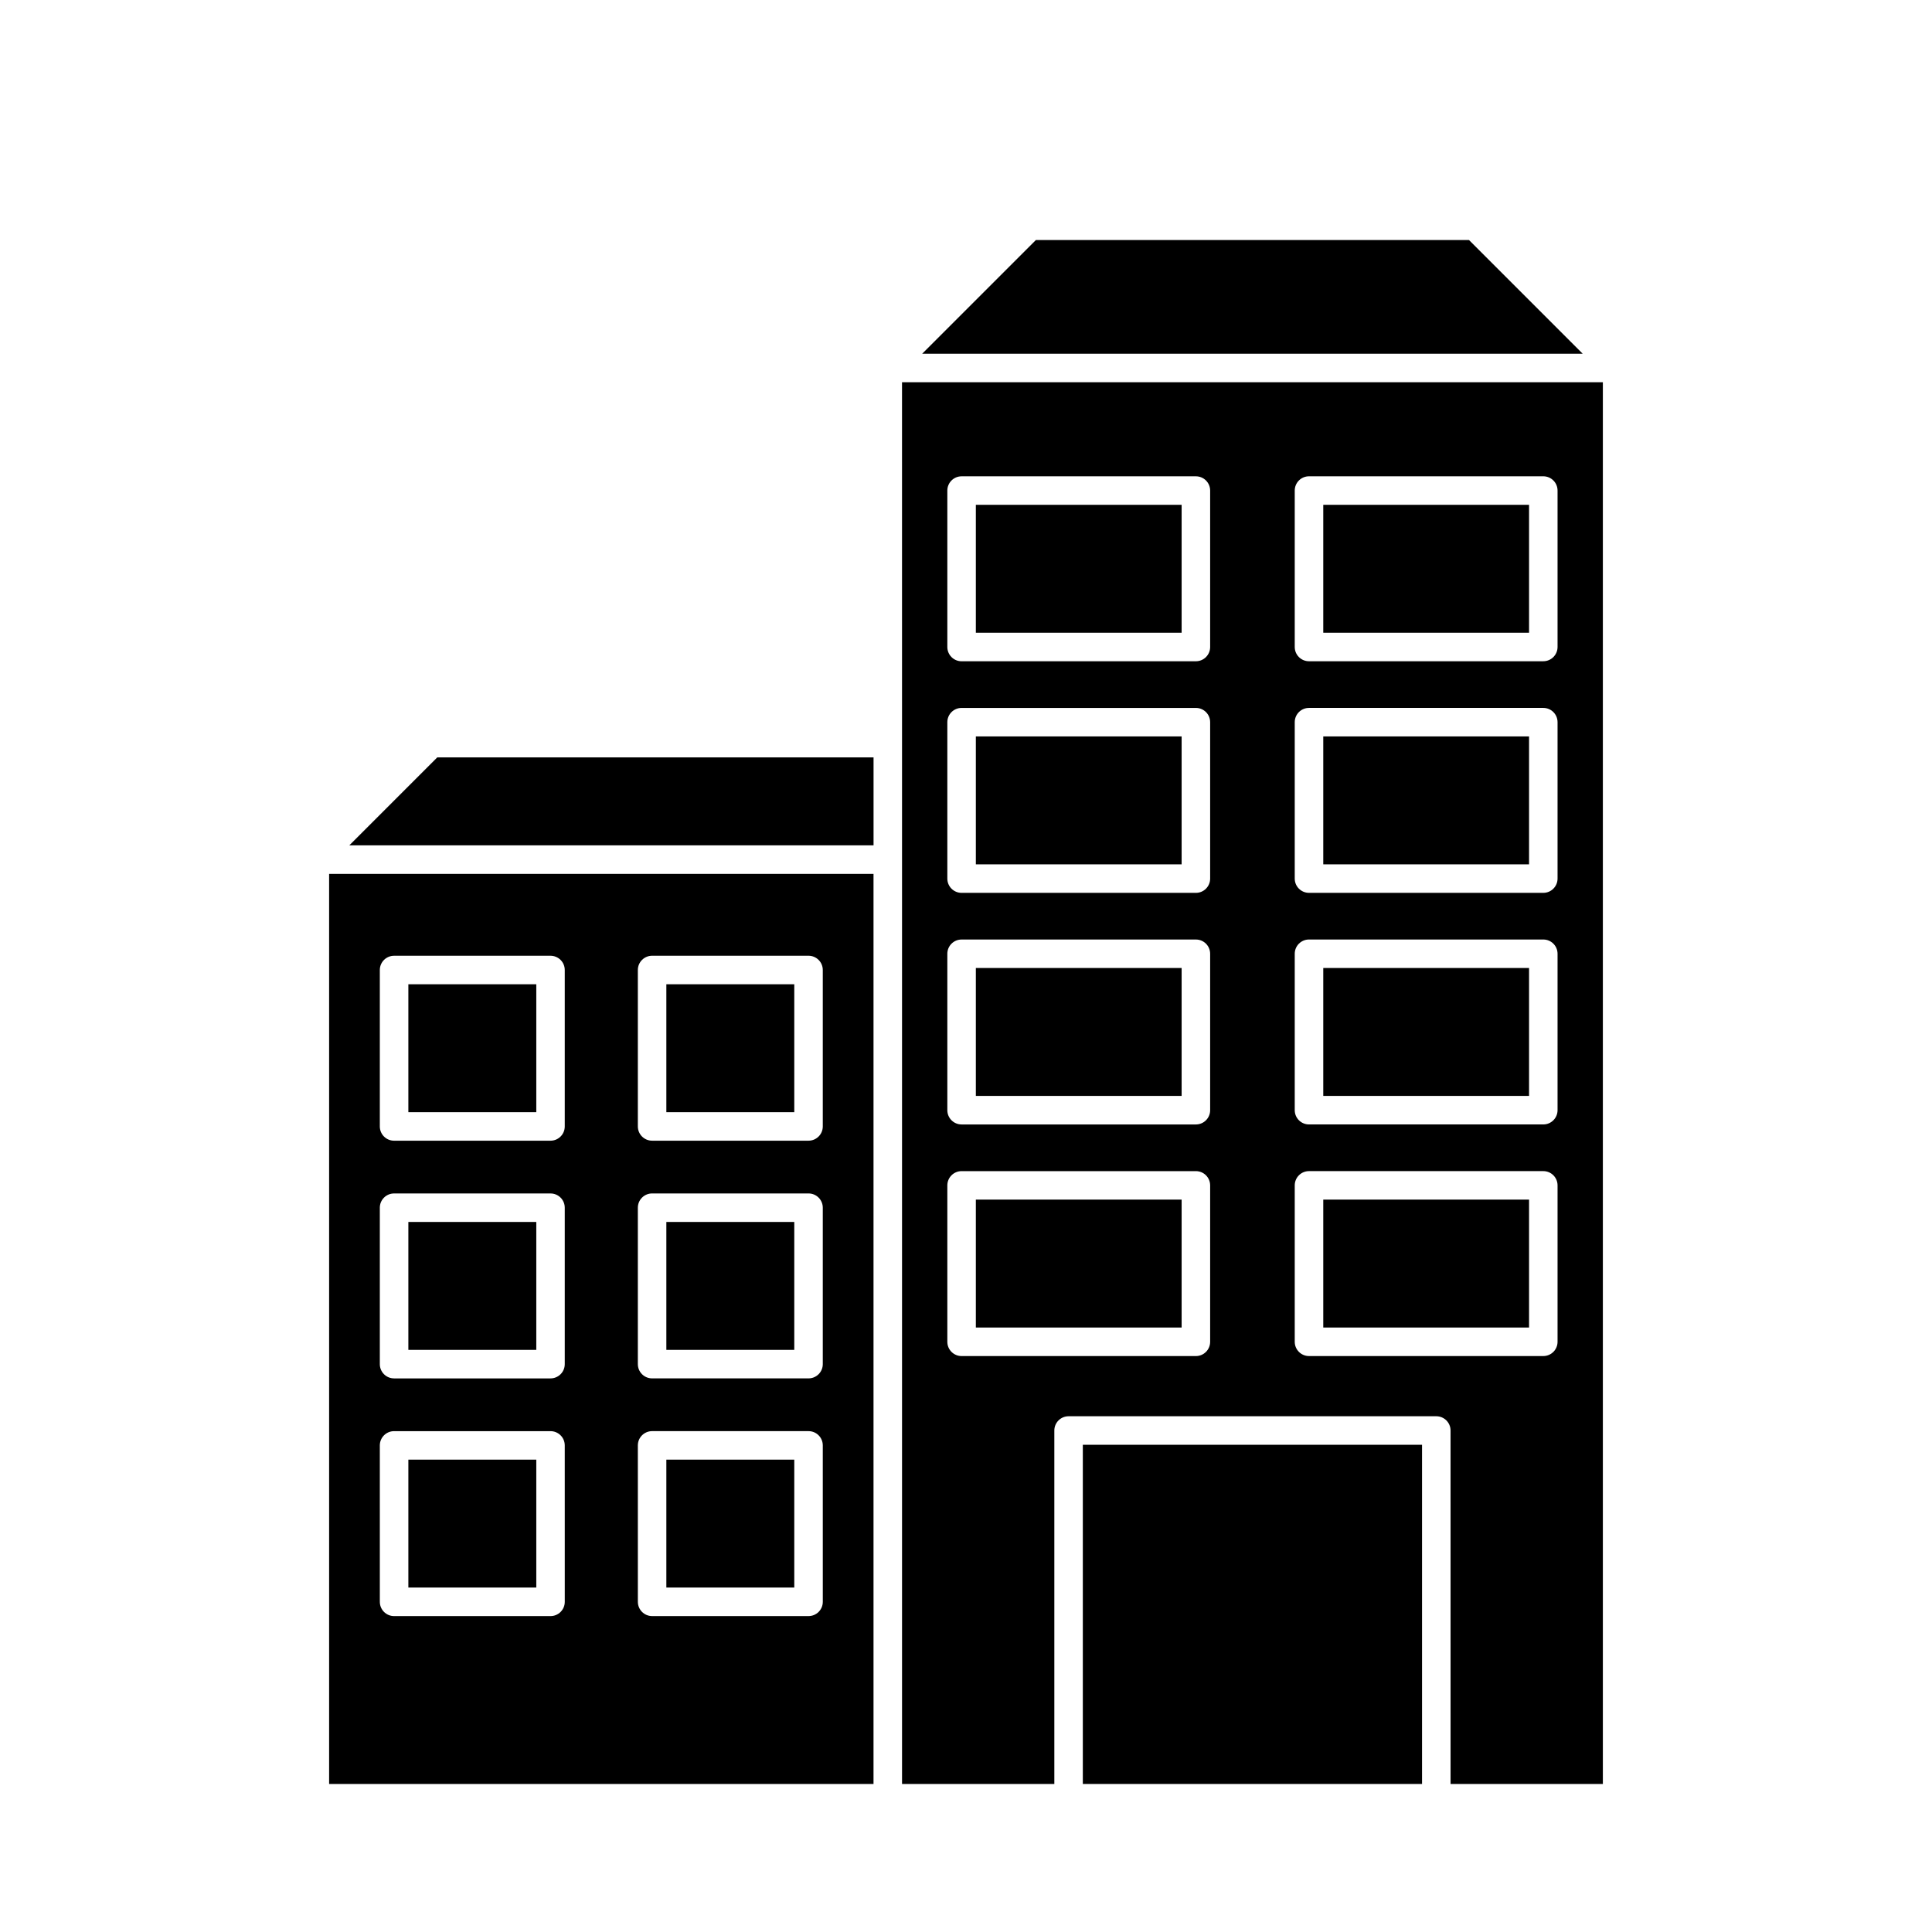
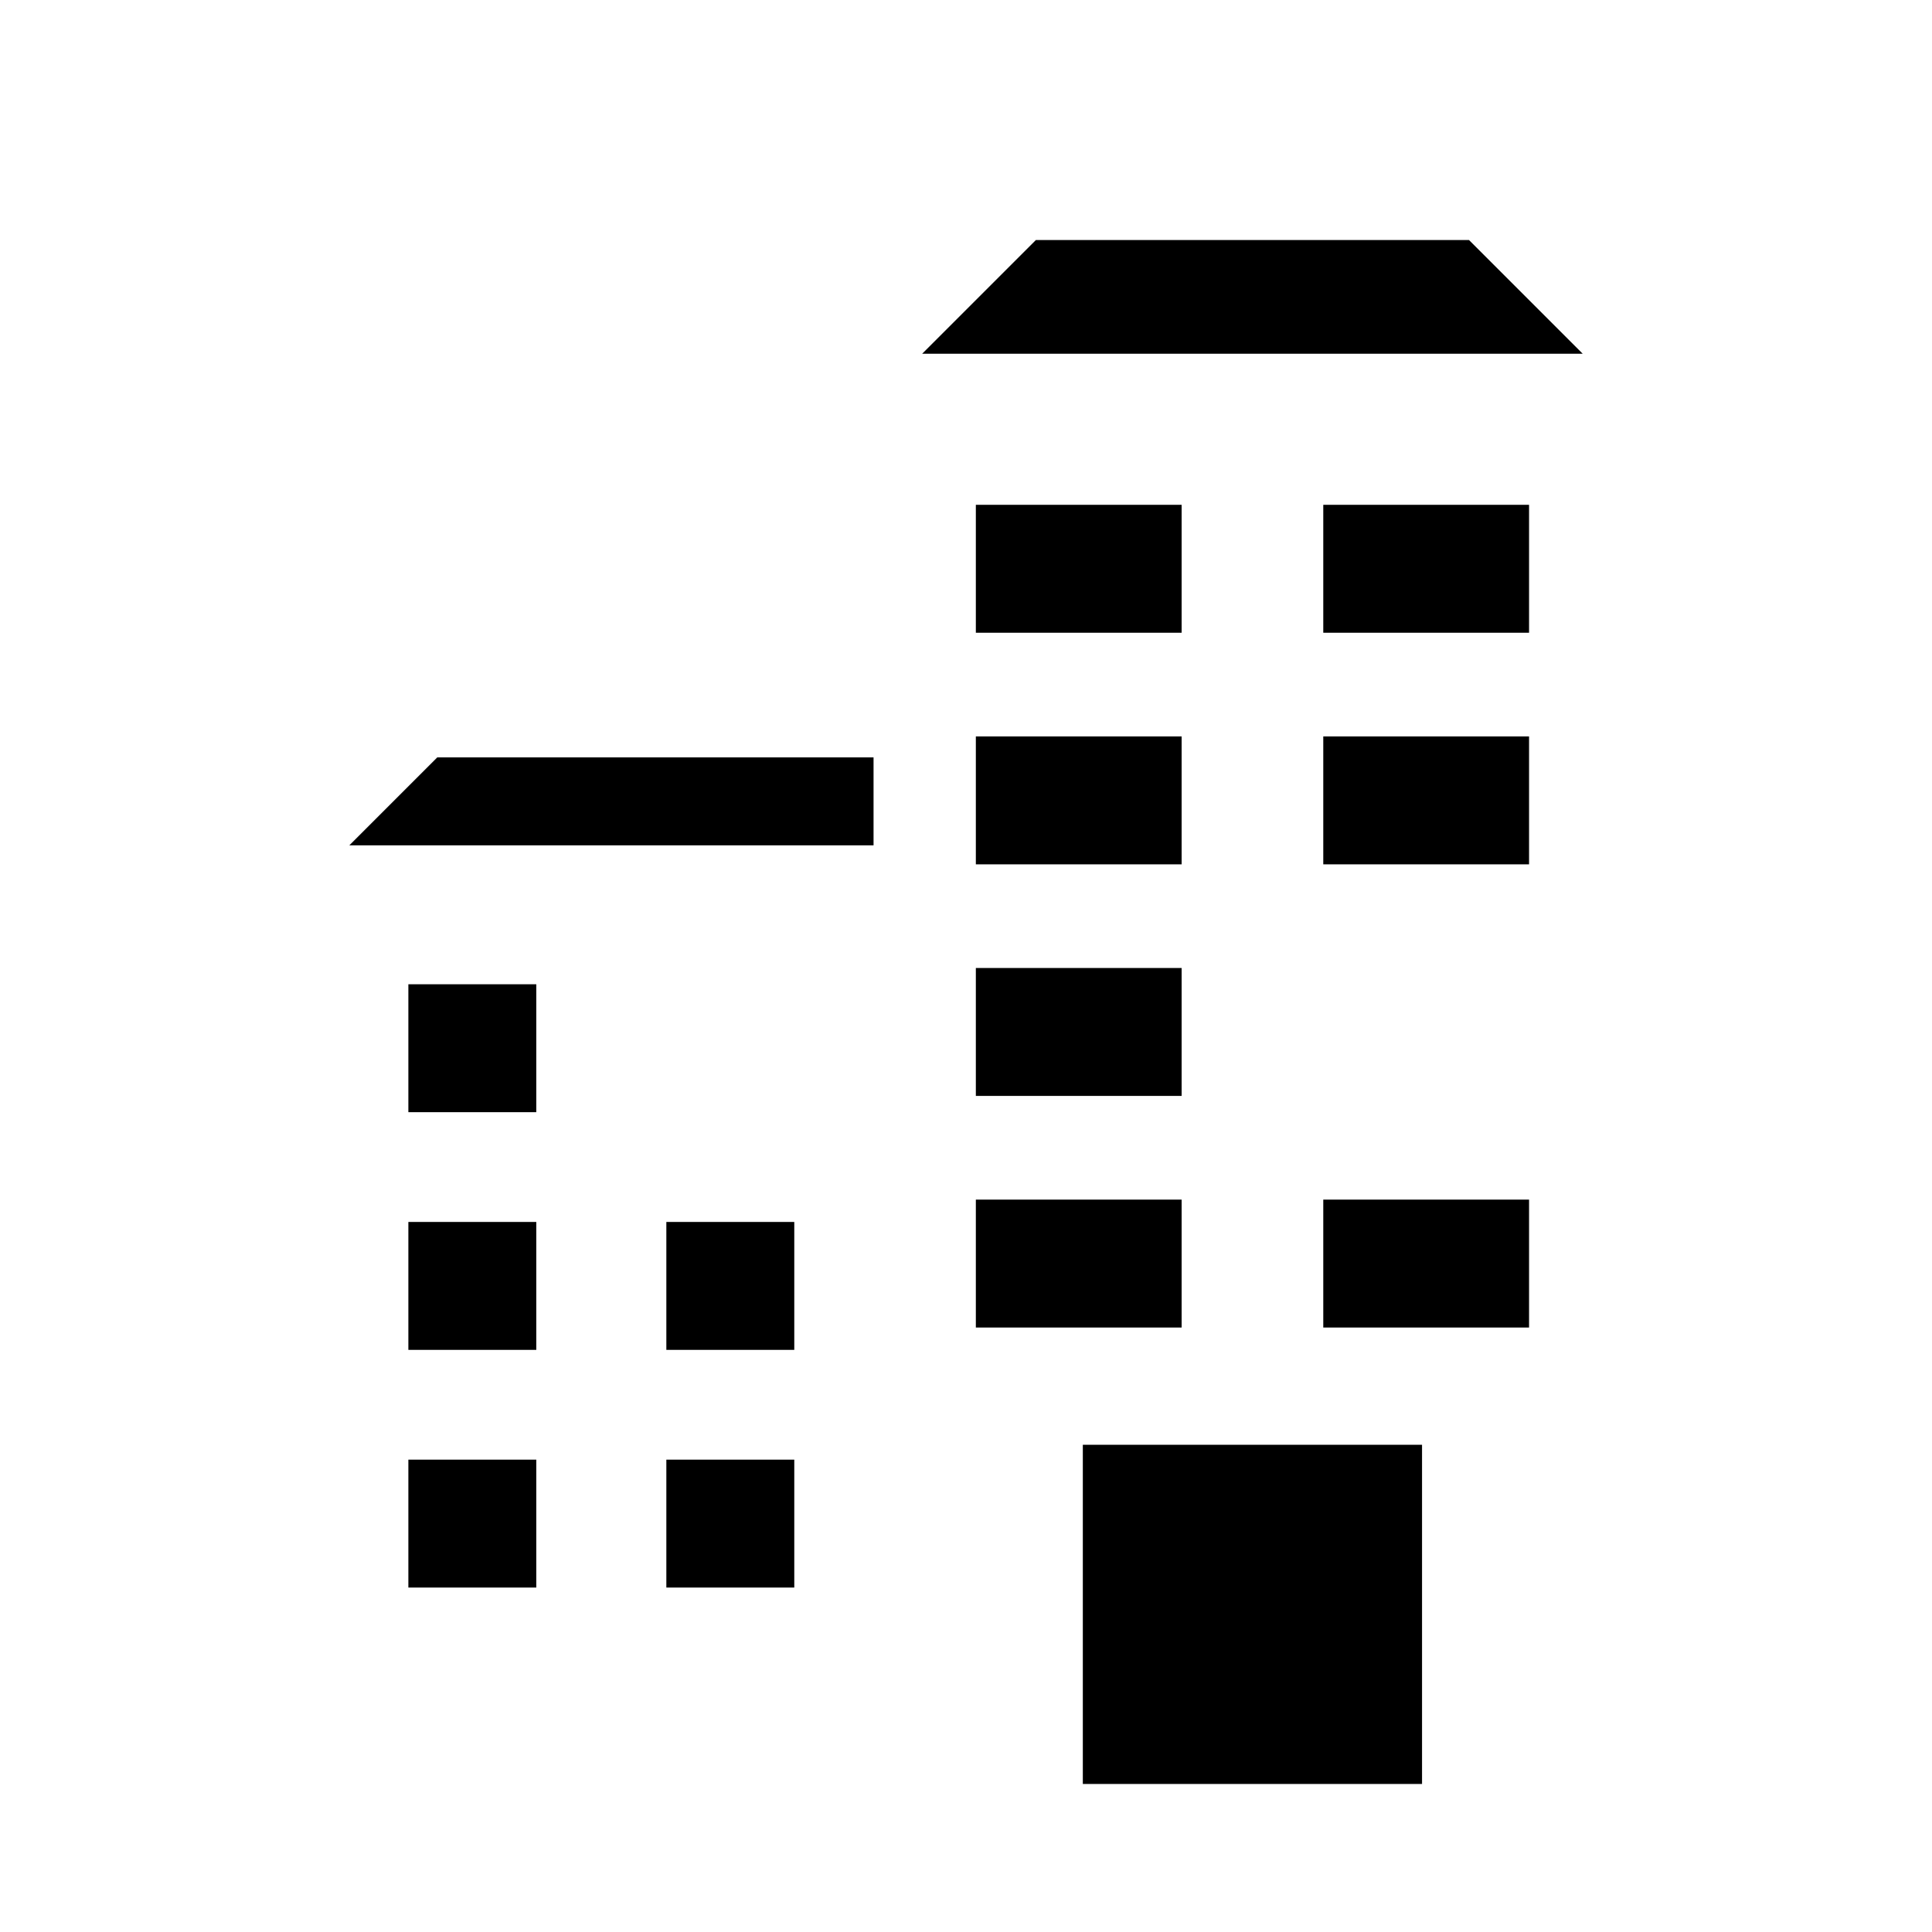
<svg xmlns="http://www.w3.org/2000/svg" fill="#000000" width="800px" height="800px" version="1.1" viewBox="144 144 512 512">
  <g>
    <path d="m494.68 461.91h54.535v33.898h-54.535z" />
    <path d="m402.61 400.53h54.535v33.898h-54.535z" />
    <path d="m402.61 461.91h54.535v33.898h-54.535z" />
    <path d="m402.61 339.16h54.535v33.898h-54.535z" />
    <path d="m402.61 277.78h54.535v33.902h-54.535z" />
-     <path d="m383.05 371.81v244.96h40.359v-93.672c0-2.086 1.691-3.777 3.777-3.777h97.449c2.086 0 3.777 1.691 3.777 3.777l0.004 93.672h40.359v-371.47h-185.73zm104.07-97.809c0-2.086 1.691-3.777 3.777-3.777h62.094c2.086 0 3.777 1.691 3.777 3.777v41.457c0 2.086-1.691 3.777-3.777 3.777l-62.094 0.004c-2.086 0-3.777-1.691-3.777-3.777zm0 61.379c0-2.086 1.691-3.777 3.777-3.777h62.094c2.086 0 3.777 1.691 3.777 3.777v41.457c0 2.086-1.691 3.777-3.777 3.777h-62.094c-2.086 0-3.777-1.691-3.777-3.777zm0 61.375c0-2.086 1.691-3.777 3.777-3.777h62.094c2.086 0 3.777 1.691 3.777 3.777v41.457c0 2.086-1.691 3.777-3.777 3.777h-62.094c-2.086 0-3.777-1.691-3.777-3.777zm0 61.379c0-2.086 1.691-3.777 3.777-3.777h62.094c2.086 0 3.777 1.691 3.777 3.777v41.457c0 2.086-1.691 3.777-3.777 3.777h-62.094c-2.086 0-3.777-1.691-3.777-3.777zm-92.066-184.13c0-2.086 1.691-3.777 3.777-3.777h62.094c2.086 0 3.777 1.691 3.777 3.777v41.457c0 2.086-1.691 3.777-3.777 3.777l-62.094 0.004c-2.086 0-3.777-1.691-3.777-3.777zm0 61.379c0-2.086 1.691-3.777 3.777-3.777h62.094c2.086 0 3.777 1.691 3.777 3.777v41.457c0 2.086-1.691 3.777-3.777 3.777h-62.094c-2.086 0-3.777-1.691-3.777-3.777zm0 61.375c0-2.086 1.691-3.777 3.777-3.777h62.094c2.086 0 3.777 1.691 3.777 3.777v41.457c0 2.086-1.691 3.777-3.777 3.777h-62.094c-2.086 0-3.777-1.691-3.777-3.777zm0 61.379c0-2.086 1.691-3.777 3.777-3.777h62.094c2.086 0 3.777 1.691 3.777 3.777v41.457c0 2.086-1.691 3.777-3.777 3.777h-62.094c-2.086 0-3.777-1.691-3.777-3.777z" />
    <path d="m252.22 530.82h33.902v33.898h-33.902z" />
    <path d="m236.57 368.03h138.93v-23.312h-115.62z" />
-     <path d="m231.22 616.77h144.27v-241.18h-144.27zm81.816-215.71c0-2.086 1.691-3.777 3.777-3.777h41.457c2.086 0 3.777 1.691 3.777 3.777v41.457c0 2.086-1.691 3.777-3.777 3.777h-41.457c-2.086 0-3.777-1.691-3.777-3.777zm0 62.992c0-2.086 1.691-3.777 3.777-3.777h41.457c2.086 0 3.777 1.691 3.777 3.777v41.457c0 2.086-1.691 3.777-3.777 3.777h-41.457c-2.086 0-3.777-1.691-3.777-3.777zm0 62.992c0-2.086 1.691-3.777 3.777-3.777h41.457c2.086 0 3.777 1.691 3.777 3.777l0.004 41.457c0 2.086-1.691 3.777-3.777 3.777h-41.457c-2.086 0-3.777-1.691-3.777-3.777zm-68.379-125.98c0-2.086 1.691-3.777 3.777-3.777h41.457c2.086 0 3.777 1.691 3.777 3.777v41.457c0 2.086-1.691 3.777-3.777 3.777h-41.457c-2.086 0-3.777-1.691-3.777-3.777zm0 62.992c0-2.086 1.691-3.777 3.777-3.777h41.457c2.086 0 3.777 1.691 3.777 3.777v41.457c0 2.086-1.691 3.777-3.777 3.777h-41.457c-2.086 0-3.777-1.691-3.777-3.777zm0 62.992c0-2.086 1.691-3.777 3.777-3.777h41.457c2.086 0 3.777 1.691 3.777 3.777l0.004 41.457c0 2.086-1.691 3.777-3.777 3.777h-41.457c-2.086 0-3.777-1.691-3.777-3.777z" />
    <path d="m252.22 467.83h33.902v33.898h-33.902z" />
    <path d="m494.68 339.16h54.535v33.898h-54.535z" />
-     <path d="m494.68 400.53h54.535v33.898h-54.535z" />
    <path d="m430.96 526.88h89.895v89.891h-89.895z" />
    <path d="m533.3 207.61h-114.78l-30.133 30.129h175.04z" />
    <path d="m494.68 277.78h54.535v33.902h-54.535z" />
    <path d="m252.22 404.84h33.902v33.898h-33.902z" />
    <path d="m320.59 467.83h33.902v33.898h-33.902z" />
-     <path d="m320.59 404.84h33.902v33.898h-33.902z" />
    <path d="m320.59 530.82h33.902v33.898h-33.902z" />
  </g>
</svg>